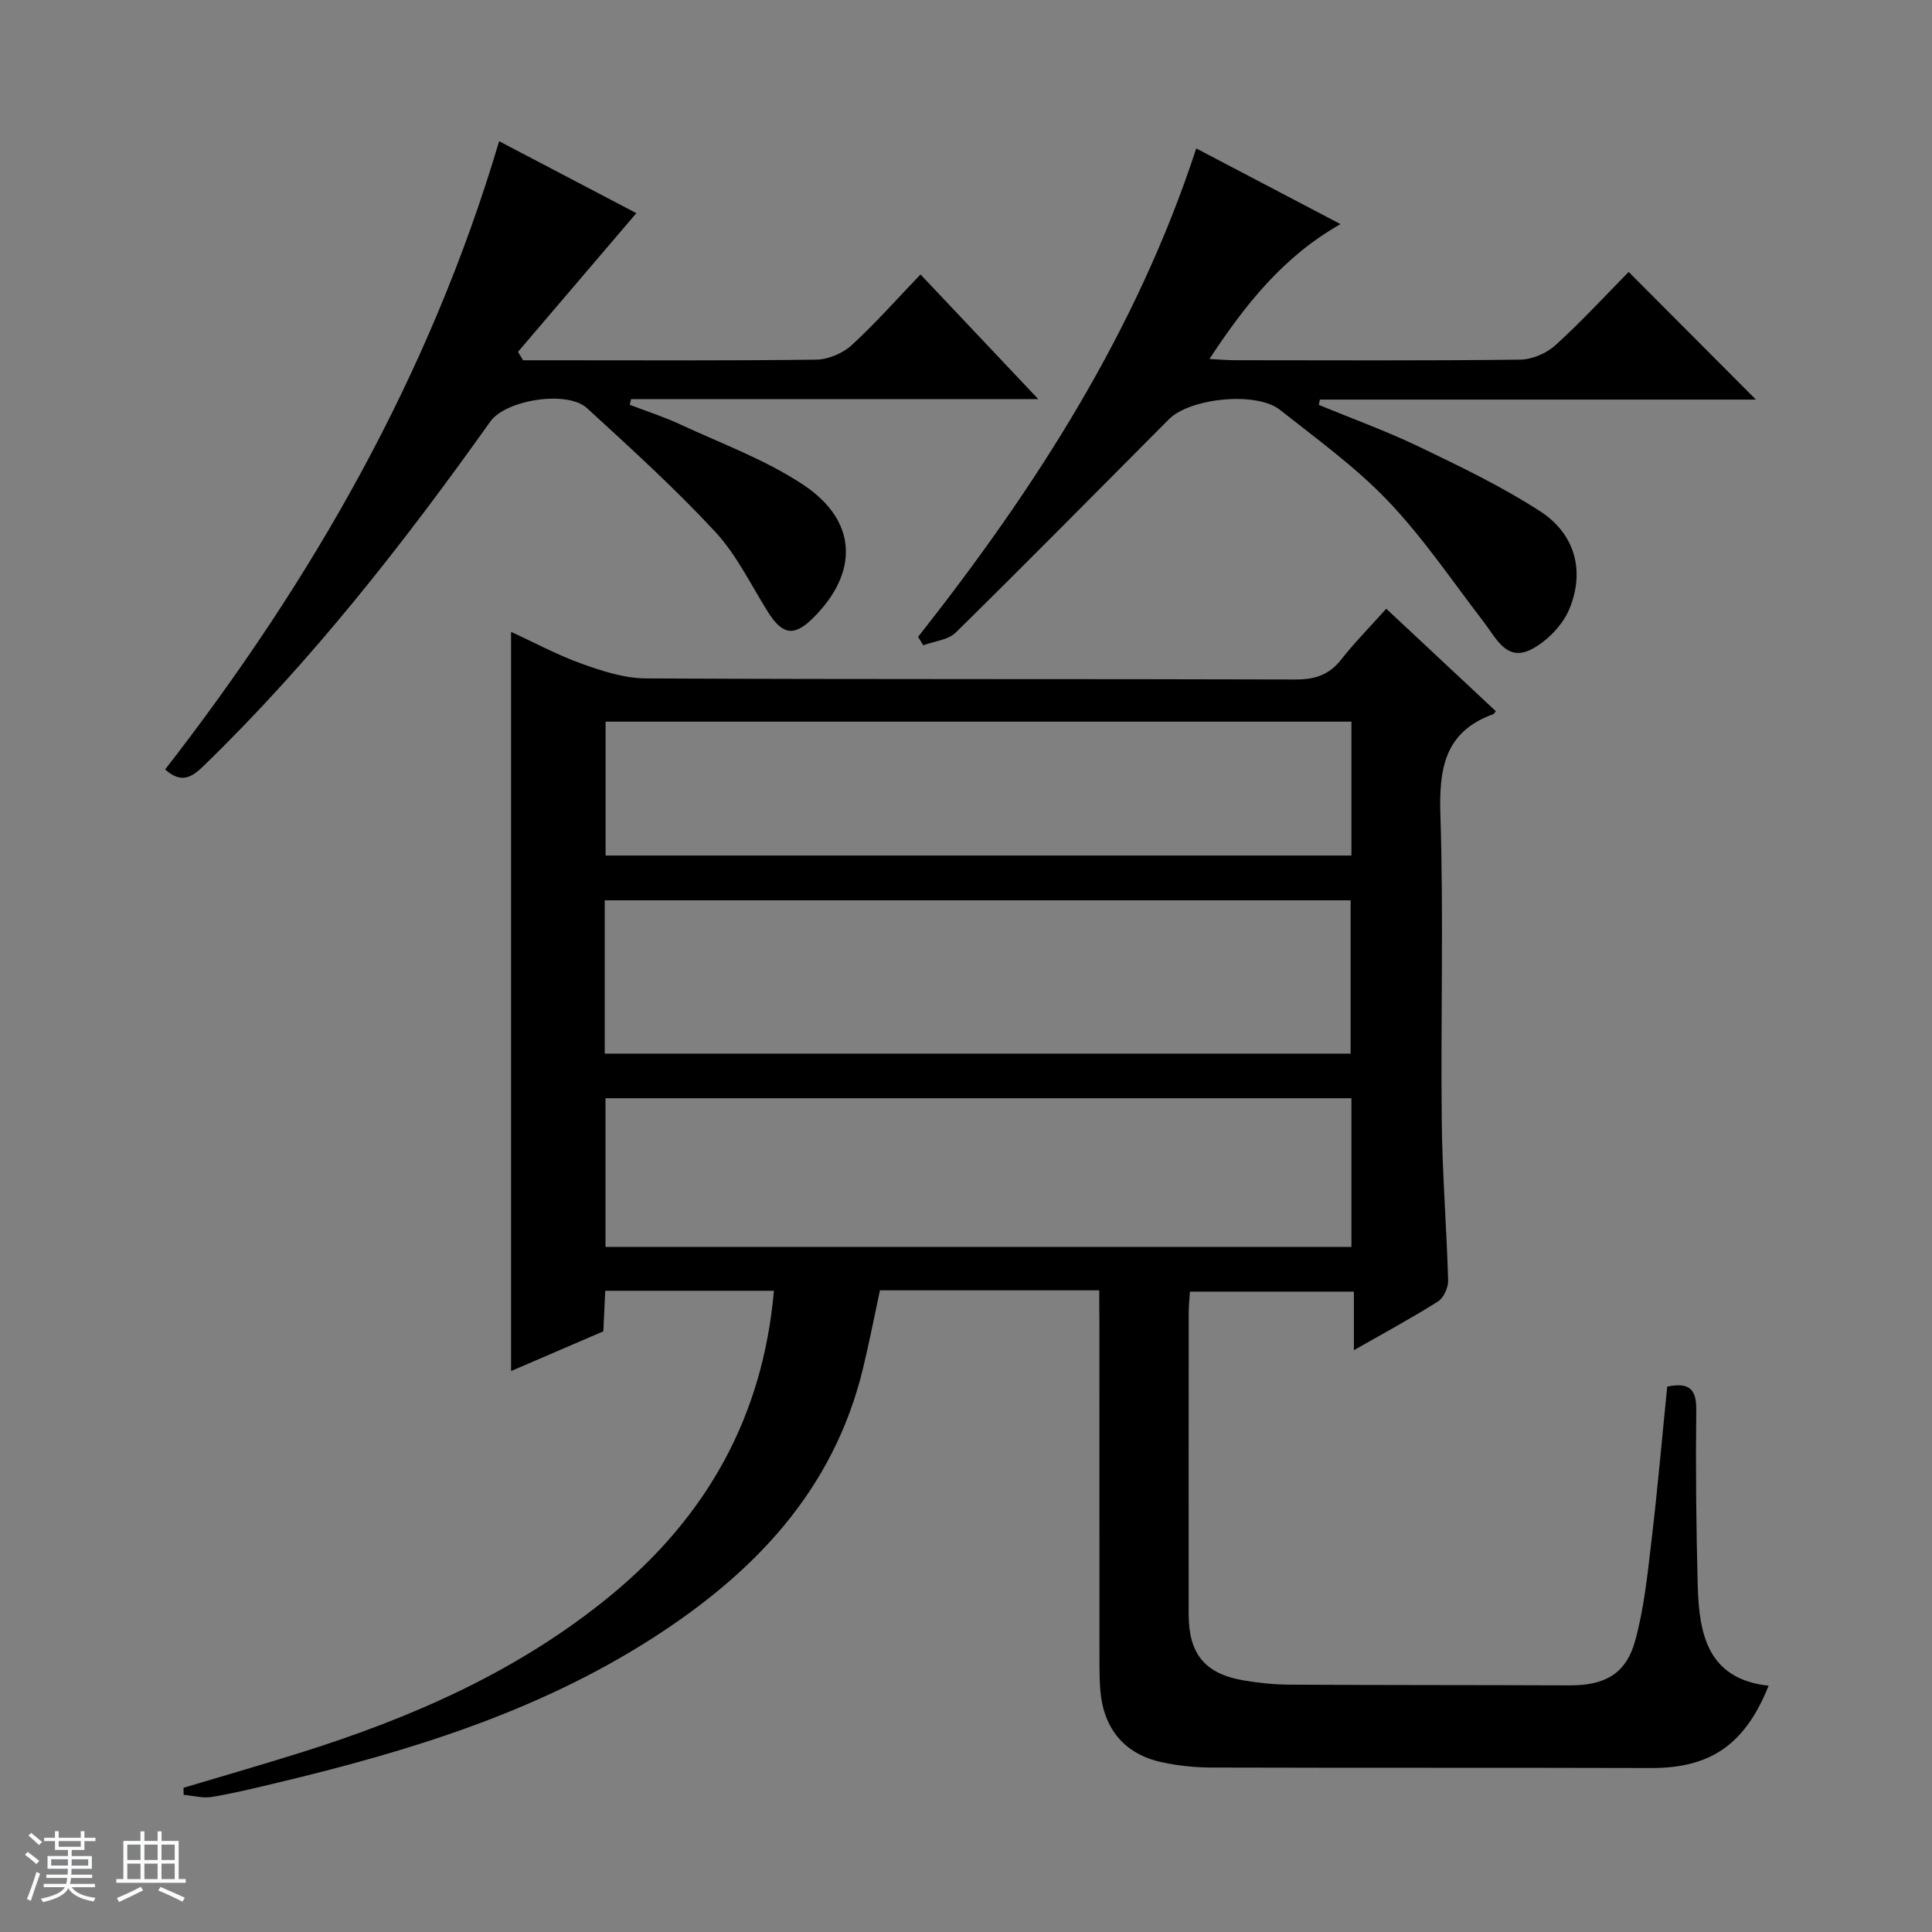
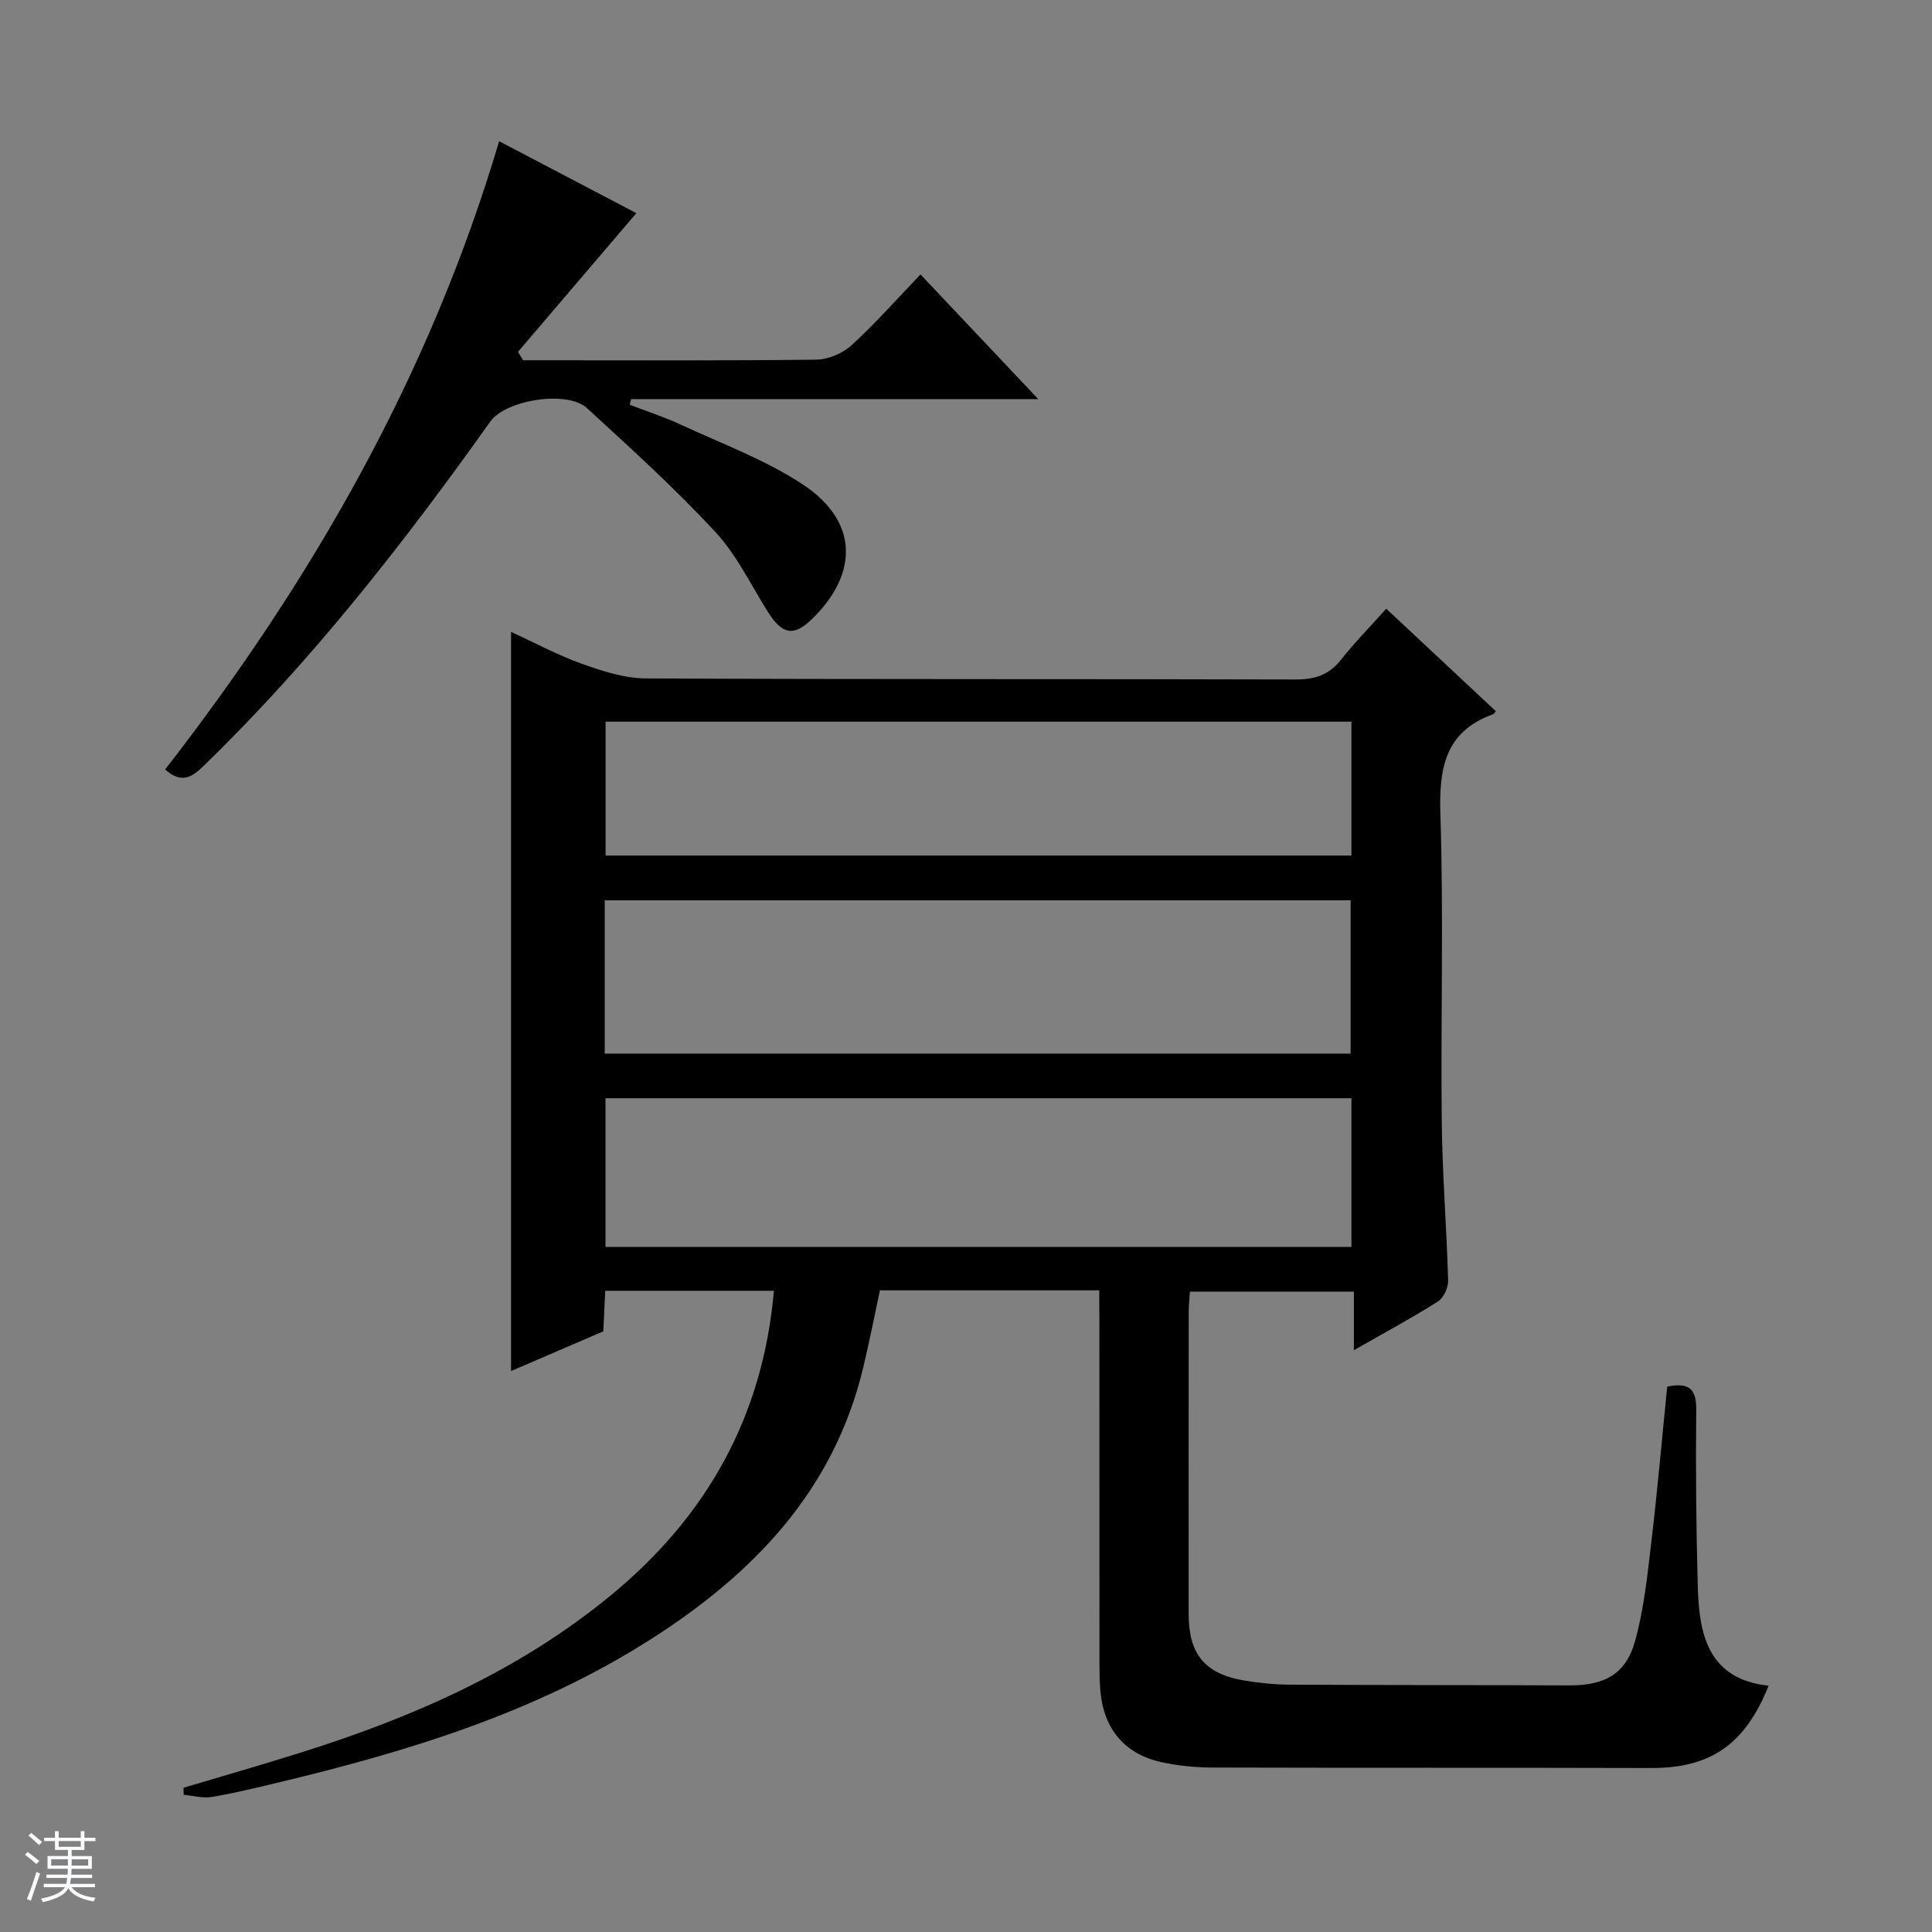
<svg xmlns="http://www.w3.org/2000/svg" enable-background="new 0 0 400 400" viewBox="0 0 400 400">
  <rect x="0" y="0" width="400" height="400" fill="#808080" stroke="none" />
  <path d="m5.17 384 .56-.58c.85.61 1.65 1.24 2.4 1.87l-.59.64c-.84-.73-1.63-1.38-2.37-1.93m1.22 9.53-.82-.34c.71-1.76 1.37-3.64 1.98-5.63.24.13.5.25.76.36-.6 1.67-1.24 3.54-1.92 5.61m-.5-13.5.57-.54c.56.44 1.31 1.06 2.26 1.87l-.64.64c-.68-.66-1.41-1.32-2.19-1.97m3.25.46h2.24v-1.36h.77v1.36h4.57v-1.36h.76v1.36h2.28v.69h-2.28v1.84h-2.64v1.26h4.18v2.64h-4.21c0 .45-.02.86-.05 1.21h4.32v.69h-4.38c-.04.34-.1.75-.19 1.22h5.15v.69h-4.82c.87 1.19 2.51 1.92 4.93 2.19-.17.31-.3.57-.37.76-2.77-.49-4.52-1.41-5.26-2.76-.56 1.26-2.3 2.23-5.24 2.9-.12-.24-.26-.48-.43-.72 2.73-.55 4.38-1.34 4.96-2.38h-4.38v-.69h4.65c.1-.38.17-.79.21-1.22h-4.32v-.69h4.4c.03-.34.05-.75.05-1.21h-4.2v-2.64h4.23v-1.26h-2.69v-1.84h-2.24zm1.46 4.46v1.29h3.45c.01-.4.02-.57.01-.53v-.32-.45h-3.46zm1.55-2.59h4.57v-1.19h-4.57zm6.11 2.59h-3.42v.77c-.01.19-.01.37-.02.53h3.44z" fill="#fafbfc" />
-   <path d="m32.63 379.16h.82v1.98h3.54v7.89h1.46v.78h-14.37v-.78h1.46v-7.89h3.54v-1.98h.82v1.98h2.73zm-3.49 11.48.5.73c-1.61.82-3.28 1.63-5 2.41-.13-.27-.28-.55-.44-.82 1.75-.72 3.4-1.49 4.94-2.32m-2.78-5.55h2.73v-3.18h-2.73zm0 3.95h2.73v-3.2h-2.73zm3.54-3.95h2.73v-3.18h-2.73zm0 3.95h2.73v-3.2h-2.73zm7.89 4.68c-1.84-.92-3.51-1.7-5.02-2.32l.45-.73c1.89.8 3.57 1.55 5.04 2.23zm-1.62-11.81h-2.73v3.18h2.73zm-2.73 7.13h2.73v-3.2h-2.73v3.19z" fill="#fafbfc" />
  <g fill="#000001">
    <path d="m227.59 267.15c-15.52 0-30.32 0-45.41 0-1.16 5.4-2.2 10.74-3.47 16.03-6.1 25.43-22.68 42.63-44 56.23-23.76 15.15-50.19 23.22-77.26 29.68-4.51 1.08-9.03 2.19-13.6 2.95-1.87.31-3.88-.27-5.82-.44-.01-.49-.03-.97-.04-1.46 8.01-2.39 16.04-4.7 24.01-7.2 23.31-7.3 45.43-16.96 64.51-32.68 19.83-16.33 31.45-36.99 33.72-63.02-11.64 0-23.07 0-34.92 0-.13 2.69-.25 5.28-.4 8.4-6.28 2.7-12.76 5.49-19.1 8.22 0-51.04 0-101.84 0-153.04 4.73 2.17 9.54 4.77 14.63 6.6 4.27 1.53 8.86 3.02 13.32 3.04 44.83.22 89.65.08 134.48.22 4.02.01 6.94-.95 9.44-4.13 2.76-3.51 5.92-6.71 9.33-10.52 7.74 7.23 15.22 14.23 22.69 21.22-.33.38-.41.57-.54.61-10.07 3.63-11.25 11.26-10.94 20.89.68 21.14.05 42.32.28 63.48.12 10.96 1.01 21.91 1.32 32.88.04 1.47-.93 3.6-2.11 4.35-5.44 3.44-11.13 6.5-17.4 10.08 0-4.3 0-8 0-12.12-11.55 0-22.58 0-33.95 0-.09 1.43-.25 2.88-.25 4.33-.02 20.83-.02 41.66-.01 62.49.01 8.22 3.38 12.32 11.44 13.68 3.1.52 6.27.85 9.4.87 19.33.11 38.66.07 57.99.15 7.23.03 11.68-2.29 13.6-9.19 1.84-6.65 2.55-13.66 3.37-20.56 1.27-10.69 2.2-21.41 3.28-32.11 4.5-.9 6.05.44 6.01 4.77-.13 12.16-.02 24.32.31 36.48.27 10.02 2.07 19.3 14.67 20.68-4.89 12.25-12.11 17.08-24.35 17.04-30.33-.09-60.66-.01-90.99-.1-3.47-.01-7-.38-10.38-1.12-7.61-1.67-11.94-6.88-12.63-14.73-.17-1.99-.19-3.99-.19-5.99-.01-23.5-.01-46.99-.01-70.49-.03-1.98-.03-3.95-.03-6.47zm-102.39-49.01h154.43c0-10.88 0-21.3 0-31.74-51.64 0-102.98 0-154.43 0zm154.6 9.24c-51.78 0-103.12 0-154.44 0v30.78h154.44c0-10.4 0-20.38 0-30.78zm0-77.97c-51.83 0-103.17 0-154.42 0v27.72h154.42c0-9.43 0-18.4 0-27.72z" />
    <path d="m190.58 56.82c8.42 8.91 16.06 17 24.38 25.81-28.68 0-56.49 0-84.3 0-.1.39-.19.78-.29 1.17 3.5 1.35 7.1 2.5 10.49 4.08 8.56 3.98 17.61 7.29 25.41 12.46 11.32 7.51 11.59 18.2 2.01 27.67-3.88 3.83-6.29 3.45-9.29-1.32-3.54-5.62-6.48-11.82-10.93-16.61-8.35-8.99-17.48-17.29-26.54-25.59-4.07-3.73-16.79-1.73-20.01 2.79-17.97 25.26-37.02 49.62-59.33 71.27-2.44 2.37-4.61 3.78-7.99.76 30.42-39.15 54.78-81.6 69.15-130.07 10.06 5.27 19.67 10.31 28.41 14.89-8.31 9.74-16.41 19.23-24.51 28.72.36.58.71 1.16 1.07 1.74h4.72c18.66 0 37.32.11 55.97-.13 2.49-.03 5.47-1.31 7.32-2.99 4.89-4.47 9.29-9.47 14.26-14.65z" />
-     <path d="m190.08 131.86c24.21-30.71 45.2-63.25 57.59-101.13 10.16 5.33 19.79 10.38 29.87 15.67-11.79 6.69-19.61 16.48-27.14 27.93 2.26.11 3.81.25 5.36.25 19.65.01 39.31.12 58.96-.12 2.48-.03 5.46-1.3 7.32-2.99 5.4-4.9 10.35-10.29 15.16-15.17 9.01 9.04 17.67 17.72 26.34 26.43-29.71 0-59.99 0-90.27 0-.07.37-.14.73-.22 1.1 6.95 2.87 14.05 5.44 20.82 8.69 8.51 4.1 17.11 8.22 25.01 13.34 7.19 4.66 9.31 12.3 6.05 20.2-1.37 3.33-4.55 6.62-7.76 8.32-5.27 2.78-7.4-2.27-10-5.64-6.47-8.4-12.44-17.3-19.72-24.94-6.72-7.06-14.78-12.88-22.47-18.96-4.87-3.85-18.6-2.43-22.98 1.97-14.68 14.74-29.28 29.56-44.11 44.14-1.58 1.56-4.46 1.8-6.73 2.65-.37-.58-.72-1.16-1.08-1.74z" />
  </g>
</svg>